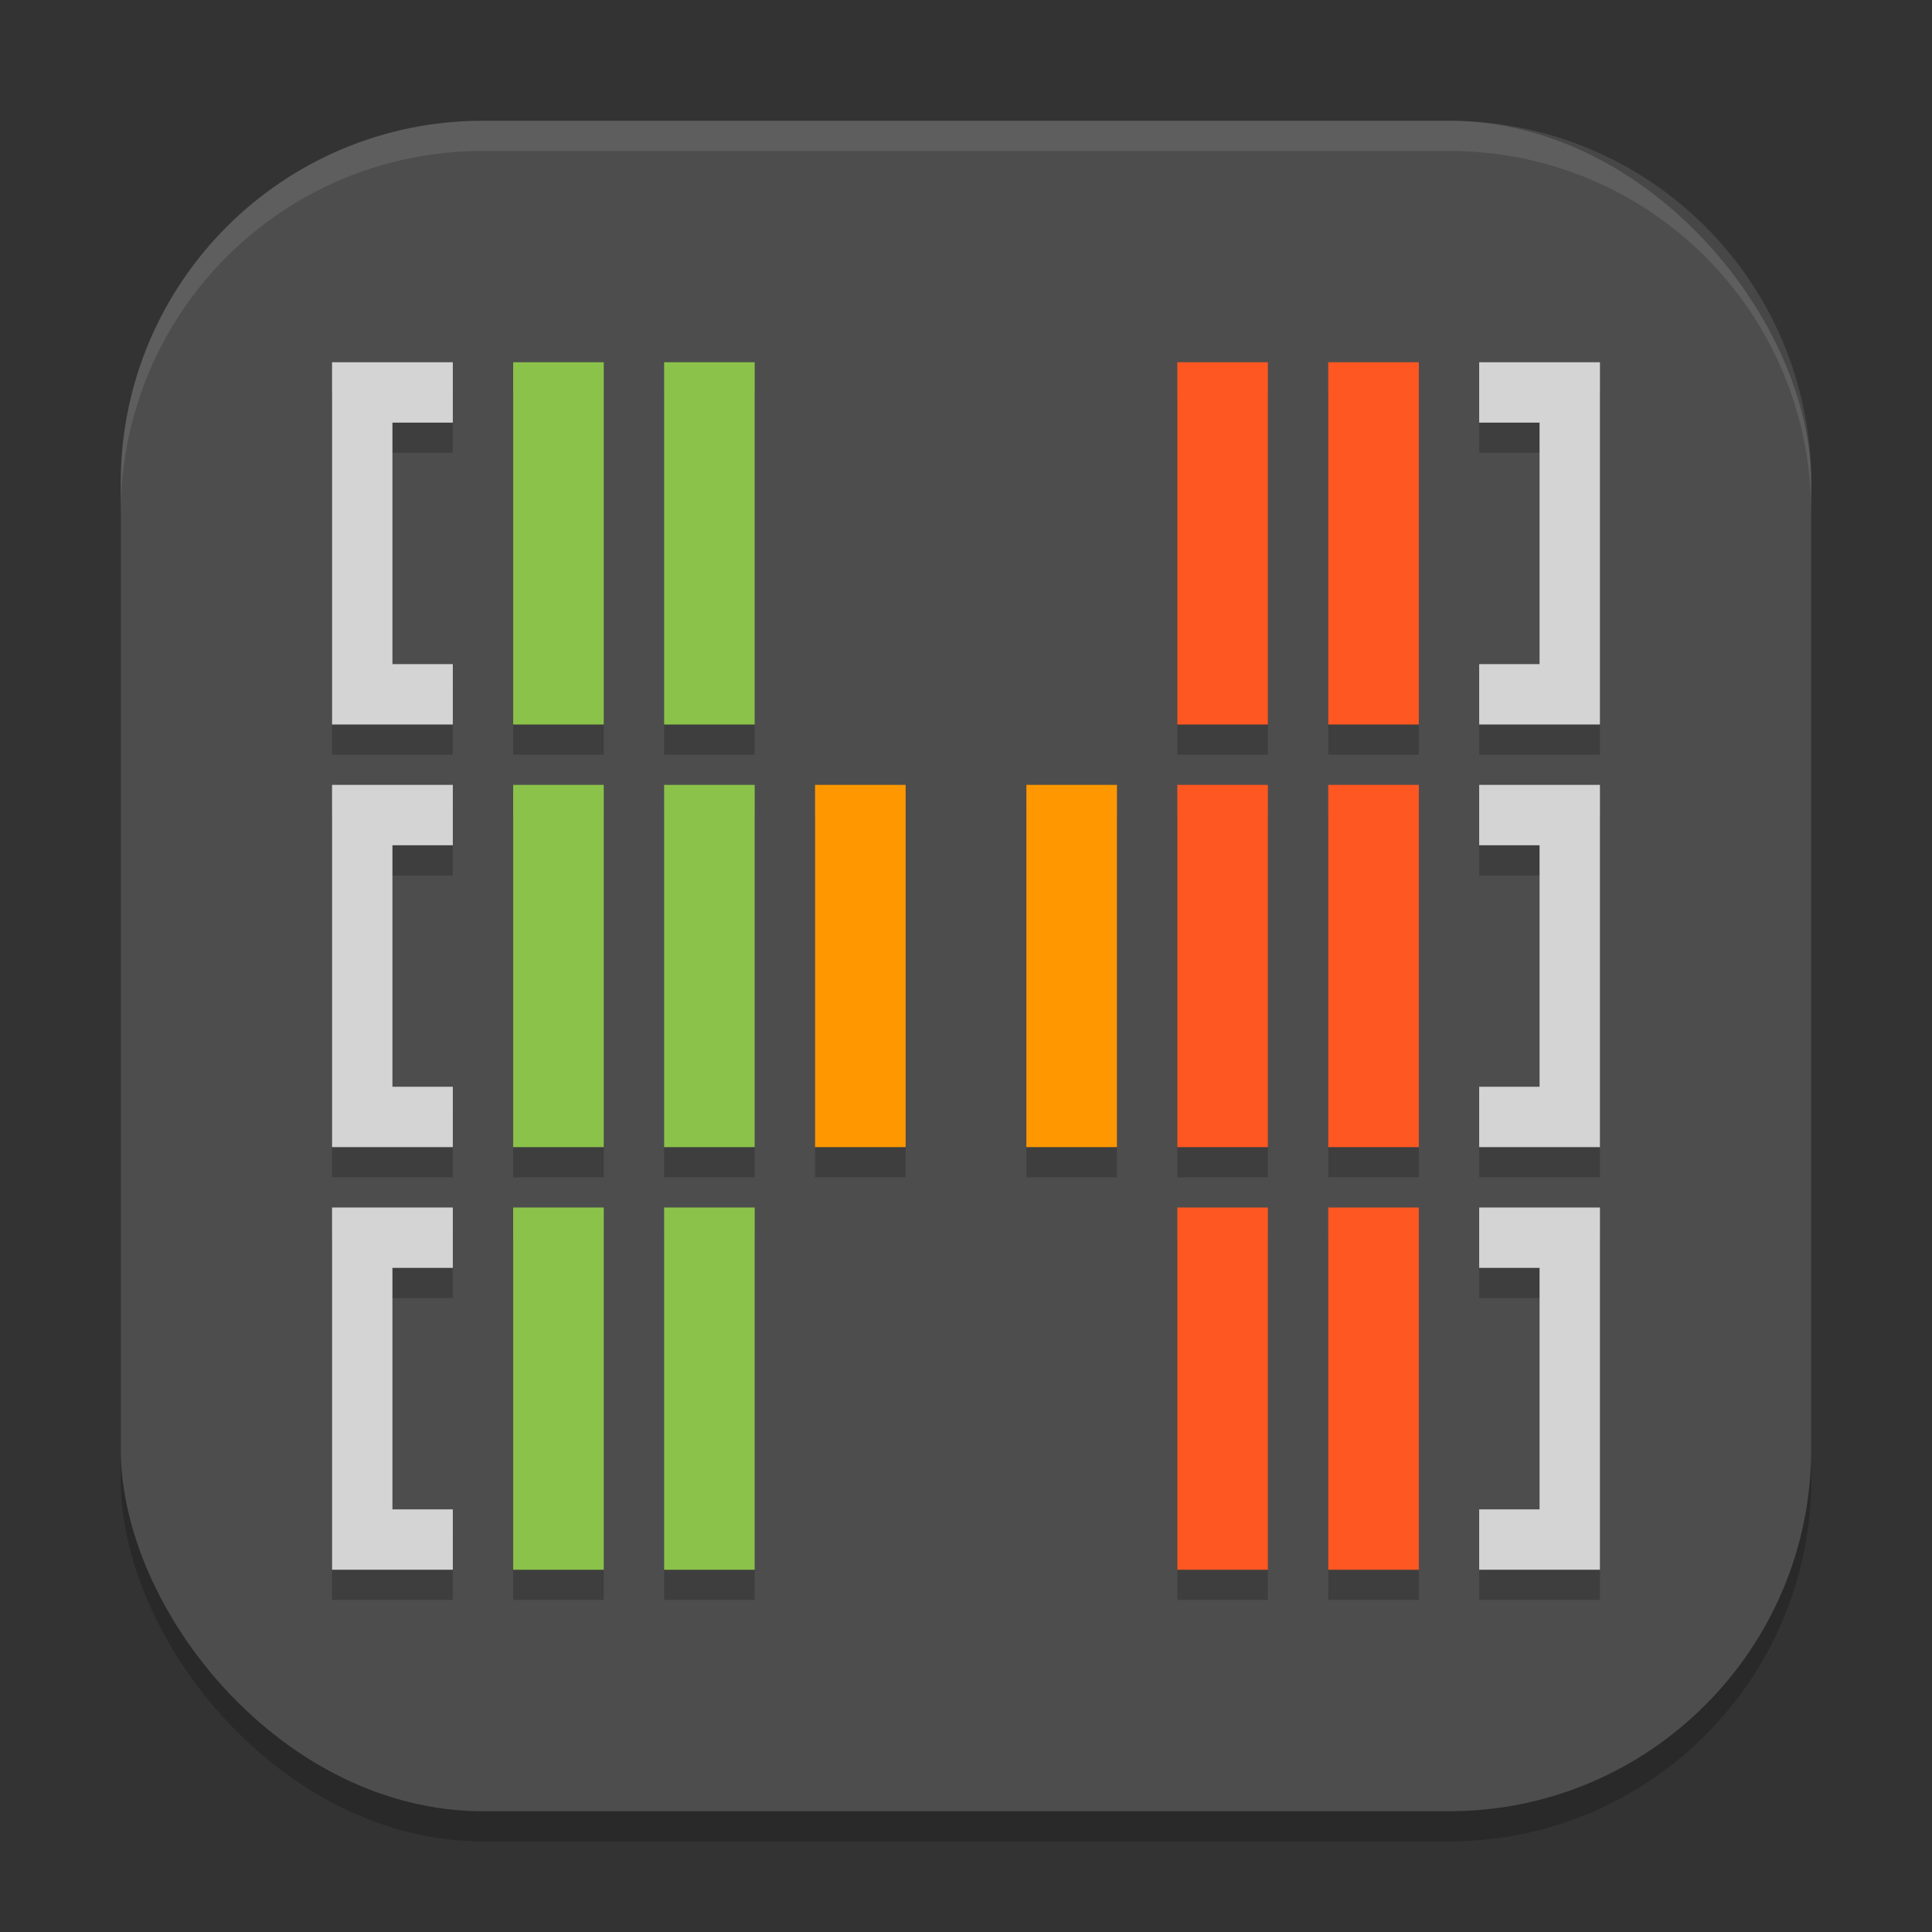
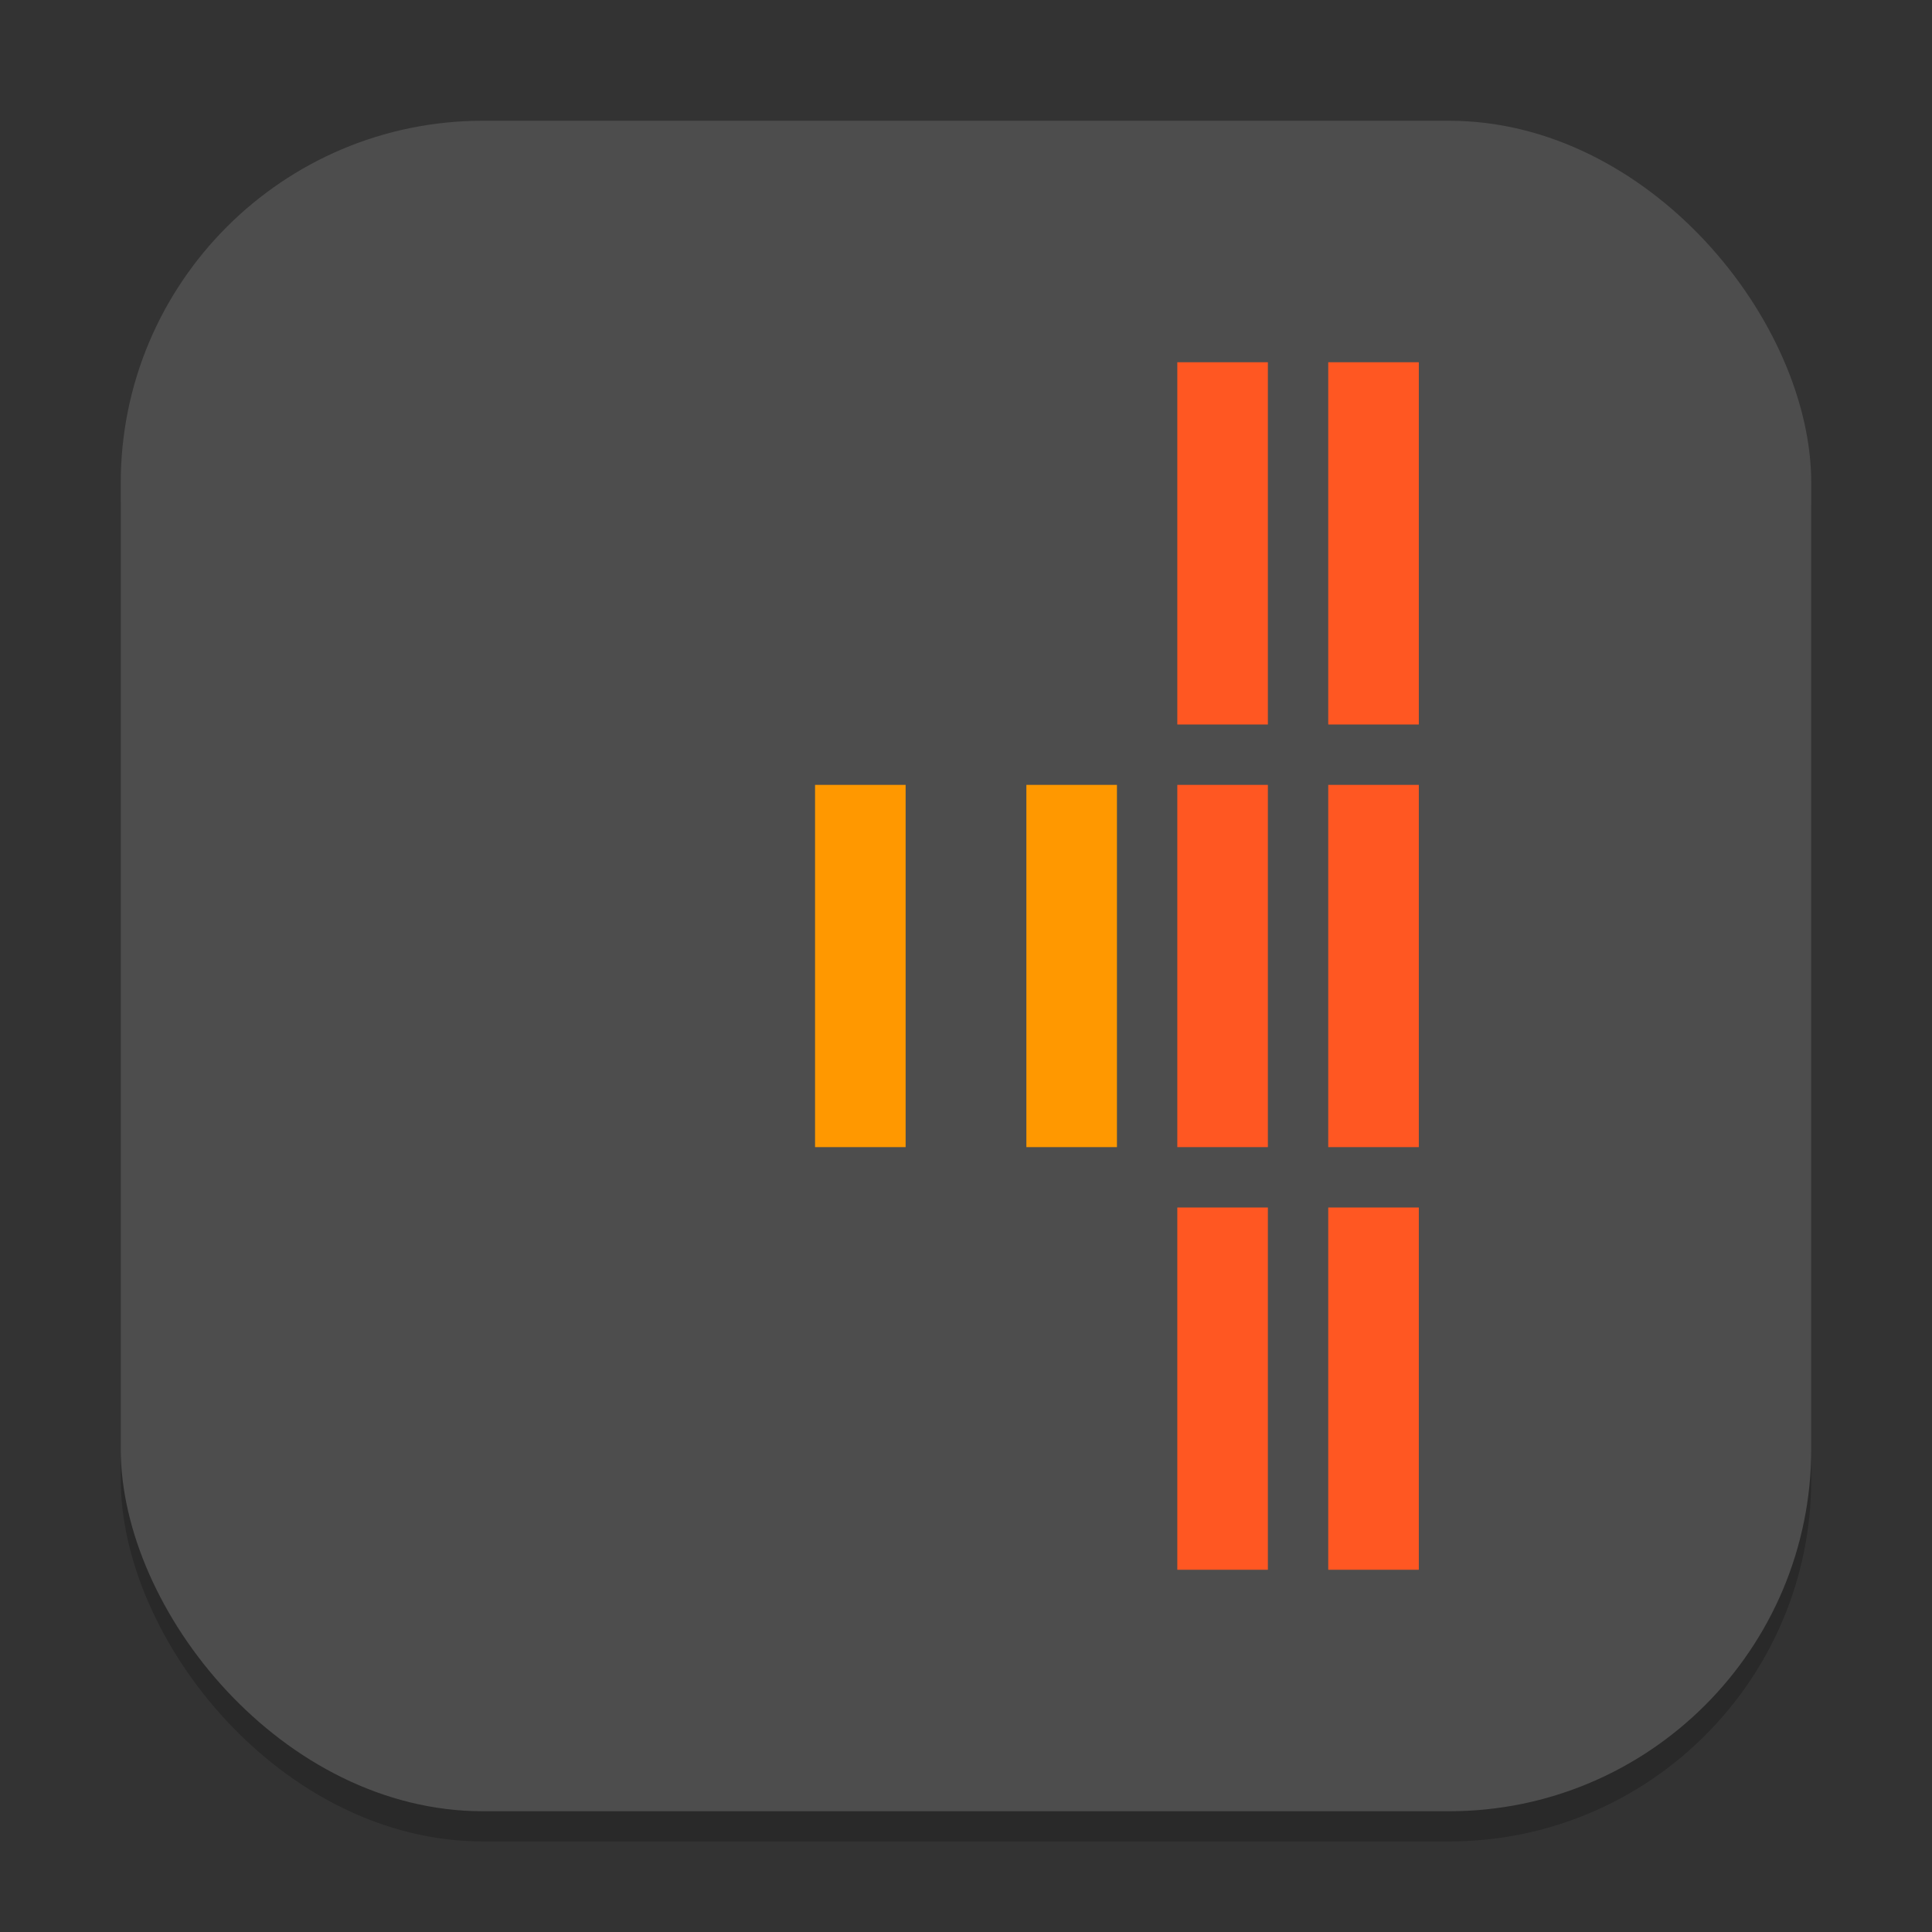
<svg xmlns="http://www.w3.org/2000/svg" xmlns:ns1="http://www.inkscape.org/namespaces/inkscape" xmlns:ns2="http://sodipodi.sourceforge.net/DTD/sodipodi-0.dtd" width="64" height="64" viewBox="0 0 64 64" version="1.1" id="svg5" ns1:version="1.3 (0e150ed6c4, 2023-07-21)" ns2:docname="htop.svg">
  <rect x="0" y="0" width="64" height="64" fill="#333333" stroke="none" />
  <ns2:namedview id="namedview7" pagecolor="#ffffff" bordercolor="#000000" borderopacity="0.25" ns1:showpageshadow="2" ns1:pageopacity="0.0" ns1:pagecheckerboard="0" ns1:deskcolor="#d1d1d1" ns1:document-units="px" showgrid="false" ns1:zoom="12.234375" ns1:cx="31.959132" ns1:cy="32" ns1:window-width="1920" ns1:window-height="984" ns1:window-x="0" ns1:window-y="29" ns1:window-maximized="1" ns1:current-layer="svg5" />
  <defs id="defs2" />
  <rect style="opacity:0.2;fill:#000000;stroke-width:4;stroke-linecap:square" id="rect234" width="56" height="56" x="4" y="5" ry="12" />
  <rect style="fill:#4d4d4d;fill-opacity:1;stroke-width:4;stroke-linecap:square" id="rect396" width="56" height="56" x="4" y="4" ry="12" />
-   <path id="path1" style="opacity:0.2;fill:#000000;stroke-width:4" d="m 11,13 v 12 h 4 v -2 h -2 v -8 h 2 v -2 z m 6,0 v 12 h 3 V 13 Z m 5,0 v 12 h 3 V 13 Z m 17,0 v 12 h 3 V 13 Z m 5,0 v 12 h 3 V 13 Z m 5,0 v 2 h 2 v 8 h -2 v 2 h 4 V 13 Z M 11,27 v 12 h 4 v -2 h -2 v -8 h 2 v -2 z m 6,0 v 12 h 3 V 27 Z m 5,0 v 12 h 3 V 27 Z m 5,0 v 12 h 3 V 27 Z m 7,0 v 12 h 3 V 27 Z m 5,0 v 12 h 3 V 27 Z m 5,0 v 12 h 3 V 27 Z m 5,0 v 2 h 2 v 8 h -2 v 2 h 4 V 27 Z M 11,41 v 12 h 4 v -2 h -2 v -8 h 2 v -2 z m 6,0 v 12 h 3 V 41 Z m 5,0 v 12 h 3 V 41 Z m 17,0 v 12 h 3 V 41 Z m 5,0 v 12 h 3 V 41 Z m 5,0 v 2 h 2 v 8 h -2 v 2 h 4 V 41 Z" />
-   <path id="path2" style="fill:#d4d4d4;fill-opacity:1;stroke-width:2" d="m 11,12 v 12 h 4 v -2 h -2 v -8 h 2 v -2 z m 38,0 v 2 h 2 v 8 h -2 v 2 h 4 V 12 Z M 11,26 v 12 h 4 v -2 h -2 v -8 h 2 v -2 z m 38,0 v 2 h 2 v 8 h -2 v 2 h 4 V 26 Z M 11,40 v 12 h 4 v -2 h -2 v -8 h 2 v -2 z m 38,0 v 2 h 2 v 8 h -2 v 2 h 4 V 40 Z" />
-   <path id="path3" style="fill:#8bc34a;stroke-width:4" d="m 17,12 v 12 h 3 V 12 Z m 5,0 v 12 h 3 V 12 Z m -5,14 v 12 h 3 V 26 Z m 5,0 v 12 h 3 V 26 Z m -5,14 v 12 h 3 V 40 Z m 5,0 v 12 h 3 V 40 Z" />
  <path id="path4" style="fill:#ff9800;stroke-width:2" d="m 27,26 v 12 h 3 V 26 Z m 7,0 v 12 h 3 V 26 Z" />
  <path id="path5" style="fill:#ff5722;stroke-width:2" d="m 39,12 v 12 h 3 V 12 Z m 5,0 v 12 h 3 V 12 Z m -5,14 v 12 h 3 V 26 Z m 5,0 v 12 h 3 V 26 Z m -5,14 v 12 h 3 V 40 Z m 5,0 v 12 h 3 V 40 Z" />
-   <path id="path1040" style="opacity:0.1;fill:#ffffff;stroke-width:4;stroke-linecap:square" d="M 16 4 C 9.352 4 4 9.352 4 16 L 4 17 C 4 10.352 9.352 5 16 5 L 48 5 C 54.648 5 60 10.352 60 17 L 60 16 C 60 9.352 54.648 4 48 4 L 16 4 z " />
</svg>